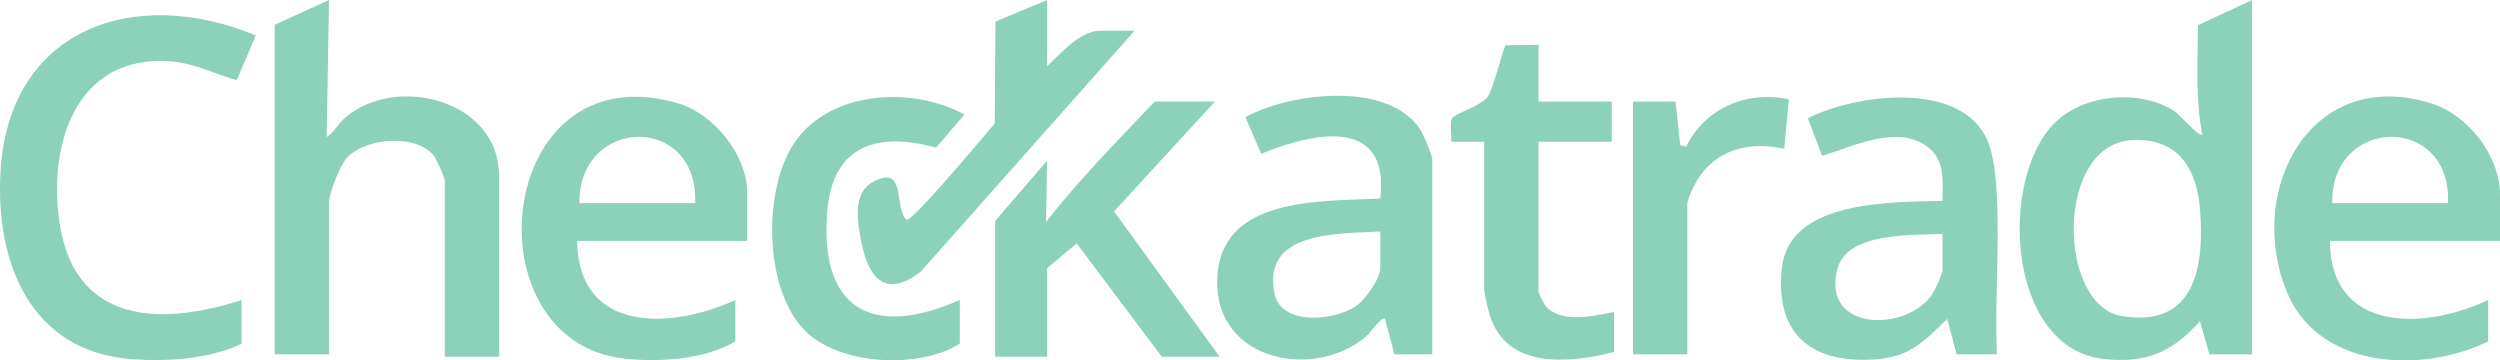
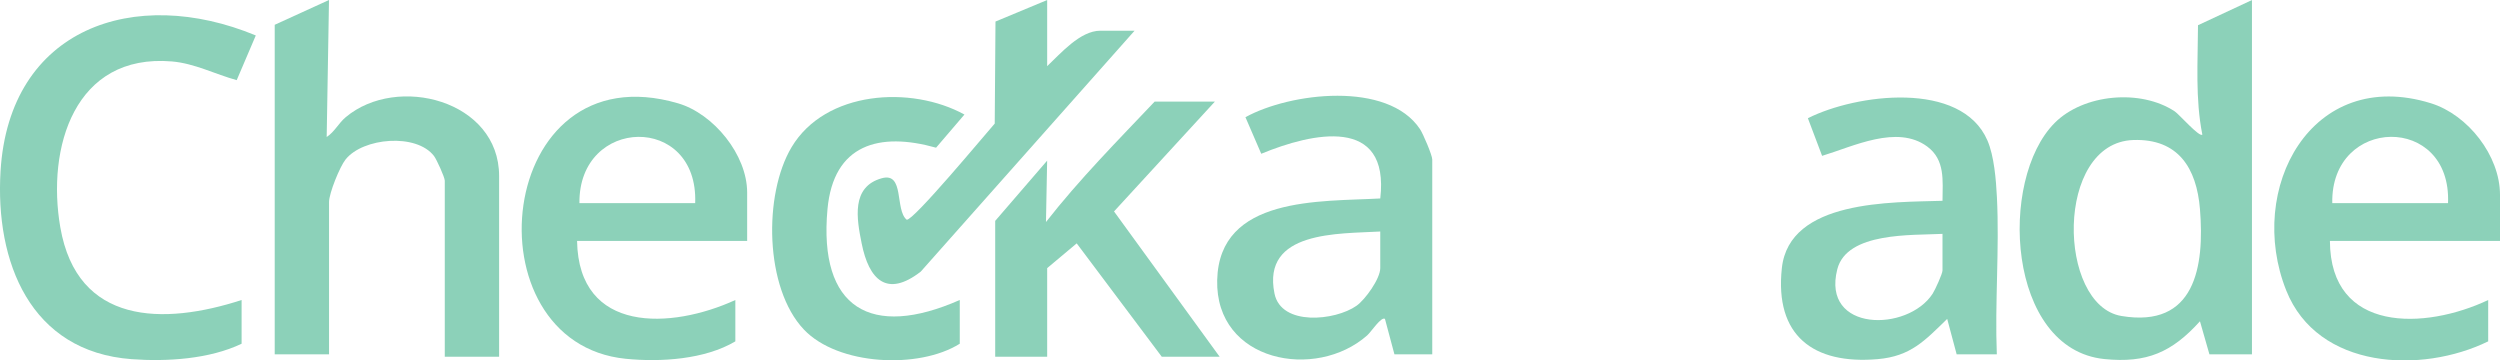
<svg xmlns="http://www.w3.org/2000/svg" id="Layer_2" data-name="Layer 2" viewBox="0 0 1058.28 152.57">
  <defs>
    <style>
      .cls-1 {
        fill: #8cd1b9;
      }
    </style>
  </defs>
  <g id="checkatrade">
    <g id="Checkatrade">
      <path class="cls-1" d="M953.28,0v150h-18l-4.01-14c-11.84,13.1-22.46,17.82-40.48,15.99-41.19-4.19-45.02-75.9-21-99.98,12.25-12.28,36.41-14.41,50.83-4.84,1.85,1.23,10.42,11.06,11.66,9.83-3.03-15.22-1.9-30.87-1.84-46.33l22.84-10.66ZM903.06,59.27c-33.31,1.12-32.21,69.93-5.04,74.49,31.19,5.23,35.24-20.85,33.25-45.25-1.41-17.31-9.16-29.88-28.21-29.24Z" />
      <path class="cls-1" d="M116.28,10.5L139.27,0l-.98,58c3.39-2.24,4.95-5.78,8.08-8.41,21.71-18.24,64.91-7.15,64.91,24.91v76.5h-23v-74.5c0-1.43-3.44-8.98-4.55-10.45-7.48-9.77-30.08-7.78-37.44,1.45-2.47,3.09-7,14.34-7,18v64.5h-23V10.5Z" />
      <path class="cls-1" d="M845.28,150h-17l-4.01-15c-9.44,9.16-15.42,15.83-29.45,17.03-27.26,2.34-43.63-9.98-40.54-38.54,3.14-29.03,46.65-27.8,68.01-28.49.04-8.58,1.19-17.34-6.51-23-12.74-9.36-31.29.01-44.46,3.97l-6.02-15.93c20.41-10.27,64.94-16.15,76.01,9.43,2.84,6.56,3.65,16.75,4.01,23.99,1.11,21.83-.91,44.62-.04,66.54ZM822.28,99c-12.78.67-40.47-.9-44.53,14.97-6.81,26.64,29.74,26.69,40.36,10.36,1.02-1.57,4.17-8.44,4.17-9.83v-15.5Z" />
      <path class="cls-1" d="M606.28,150h-16l-4.01-15c-1.57-1.14-5.86,5.51-7.52,6.97-21.75,19.23-64.33,11.26-63.5-23.41.85-35.67,43.72-33.13,69.04-34.55,4.05-35.16-28.79-27.84-50.39-18.92l-6.69-15.48c18.95-10.45,60.29-15.44,73.91,5.07,1.29,1.94,5.17,11.03,5.17,12.83v82.5ZM584.28,98c-17.48,1.03-50.24-.47-44.77,26.27,2.84,13.87,25.71,11.51,34.71,5.17,3.73-2.63,10.06-11.49,10.06-15.94v-15.5Z" />
-       <path class="cls-1" d="M316.28,102h-72c.66,39.35,39.88,37.42,67,25v17.5c-12.91,7.68-31.64,8.85-46.38,7.38-67.35-6.74-55.56-130.9,22.14-108.14,15.02,4.4,29.24,21.77,29.24,37.76v20.5ZM294.28,86c1.43-38.08-49.42-36.76-49,0h49Z" />
+       <path class="cls-1" d="M316.28,102h-72c.66,39.35,39.88,37.42,67,25v17.5c-12.91,7.68-31.64,8.85-46.38,7.38-67.35-6.74-55.56-130.9,22.14-108.14,15.02,4.4,29.24,21.77,29.24,37.76ZM294.28,86c1.43-38.08-49.42-36.76-49,0h49Z" />
      <path class="cls-1" d="M1058.28,102h-72c.16,39.16,40.3,37.63,67,25v17.5c-28.21,13.82-72.16,11.89-85.48-21.52-17.15-42.98,10.58-95.01,61.26-79.26,15.66,4.87,29.22,22.17,29.22,38.78v19.5ZM1036.28,86c1.58-37.95-49.74-36.91-49,0h49Z" />
      <path class="cls-1" d="M102.28,145.5c-13.59,6.52-31.6,7.64-46.54,6.54C12.71,148.87-2.09,110.79.23,72.45,3.9,11.82,57.06-6.26,108.28,15.01l-8.08,18.92c-9.11-2.51-17.84-7.11-27.44-7.92-41.25-3.47-53.08,36.51-47.23,70.23,7.17,41.33,43.65,41.5,76.74,30.76v18.5Z" />
      <path class="cls-1" d="M514.28,43l-42.7,46.5,44.7,61.5h-24.5l-36-47.98-12.5,10.48v37.5h-22v-57.5l21.99-25.5-.5,25.99c14.13-18.08,30.26-34.36,46.01-50.99h25.5Z" />
-       <path class="cls-1" d="M651.28,19v24h31v17h-31v63.5c0,.59,2.3,5.23,2.97,6.03,6.34,7.49,20.6,4.27,29.03,2.47v17c-19.01,4.77-45.58,7.51-52.72-15.78-.61-1.98-2.28-9.15-2.28-10.72v-62.5h-14c.42-2.72-.86-7.8.49-10.01,1.2-1.97,12.07-5.06,14.99-9.01,2.42-3.27,6.57-21.14,7.66-21.84l13.86-.14Z" />
      <path class="cls-1" d="M406.28,127v18.5c-17.32,10.86-51.55,9.24-65.99-6.01-16.61-17.53-17.18-57.12-5.2-77.19,14.29-23.95,50.59-26.23,73.17-13.81l-12.01,14.03c-24.04-6.77-43.43-1.46-45.96,25.99-3.87,42.08,18.43,55.05,55.98,38.48Z" />
      <path class="cls-1" d="M443.28,0v28c5.66-5.3,13.94-15,22.5-15h14.5l-90.52,101.98c-14.38,11.16-21.94,3.39-25.01-11.94-2.1-10.46-4.54-23.96,8.52-27.59,9.75-2.71,5.45,13.37,10.54,17.56,2.71.62,33.02-35.88,37.27-40.7l.32-43.19,21.88-9.11Z" />
-       <path class="cls-1" d="M709.28,43l1.98,18.41,2.52.61c8.21-16.43,25.62-23.71,43.49-20.01l-2,20.99c-13.63-2.97-26.81-.5-35.41,11.09-1.81,2.44-5.59,9.7-5.59,12.41v63.5h-23V43h18Z" />
    </g>
  </g>
</svg>